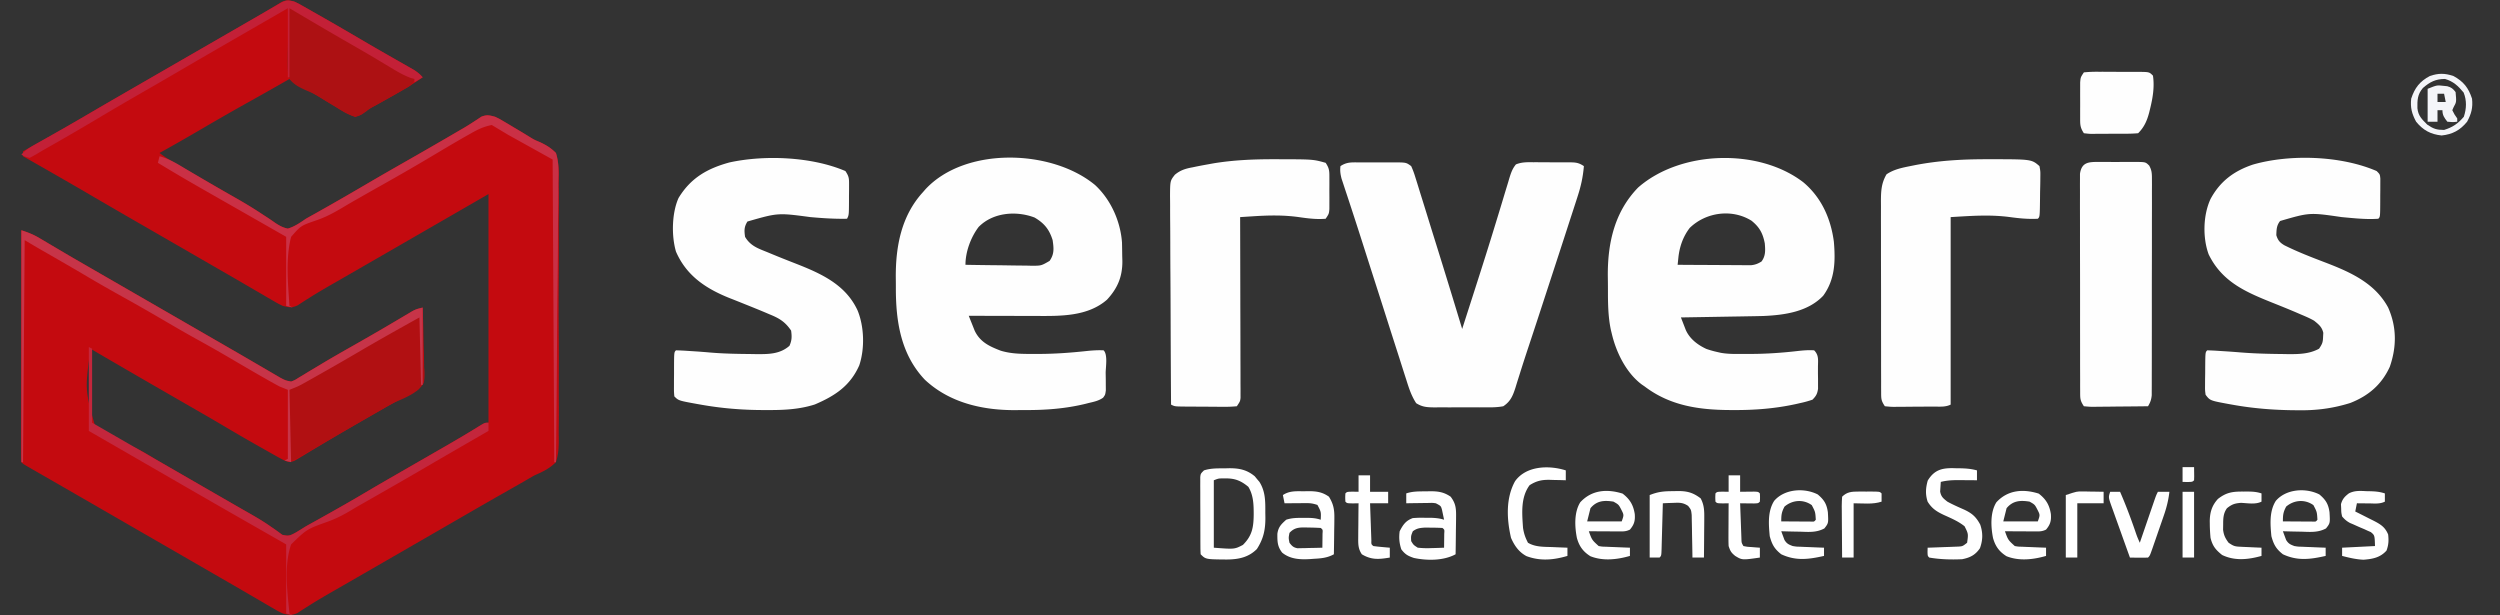
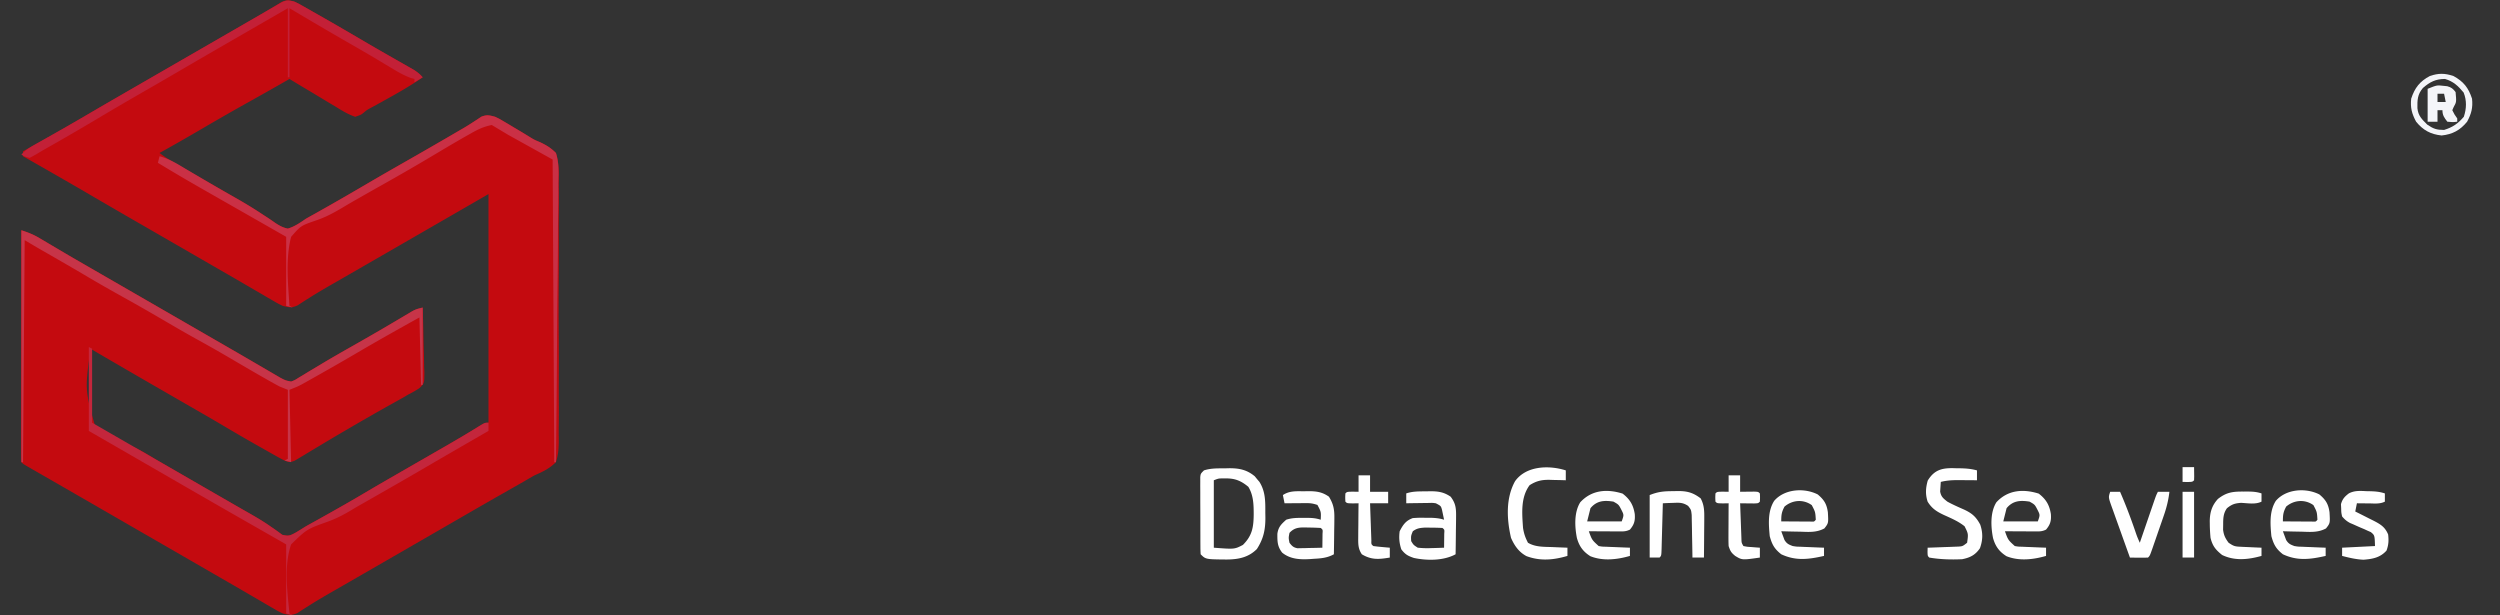
<svg xmlns="http://www.w3.org/2000/svg" viewBox="0 0 1520 374">
  <rect x="0" y="0" width="1520" height="374" fill="#333333" stroke="none" />
  <path fill="#C40A0F" d="M179 1c2.482 1.177 2.482 1.177 5.113 2.668l2.994 1.685 3.206 1.835 3.36 1.902c9.427 5.355 18.797 10.811 28.147 16.3 4.438 2.602 8.893 5.17 13.36 7.72l3.605 2.062c2.307 1.32 4.616 2.633 6.928 3.943l3.15 1.803 2.79 1.587c2.104 1.34 3.684 2.65 5.347 4.495-6.959 4.846-14.206 9.028-21.625 13.125l-6.54 3.633-3.106 1.672c-2.674 1.445-2.674 1.445-4.638 3.107-1.614 1.28-1.614 1.28-5.091 2.463-4.372-1.436-8.103-3.773-12-6.188l-3.345-1.977A853.888 853.888 0 0 1 191 57c-1.656-.986-3.313-1.97-4.973-2.95A693.42 693.42 0 0 1 176 48l-2.184 1.258a1886.98 1886.98 0 0 1-20.525 11.602 1682.224 1682.224 0 0 0-31.85 18.21A1237.224 1237.224 0 0 1 97 93c2.93 2.288 5.94 4.2 9.164 6.047l3.11 1.787 3.351 1.916 3.491 2.005c2.42 1.39 4.84 2.78 7.262 4.168 4.546 2.606 9.088 5.217 13.627 7.835 2.16 1.242 4.322 2.479 6.488 3.709 5.33 3.04 10.538 6.17 15.644 9.576l2.966 1.921a153.516 153.516 0 0 1 5.431 3.704C170.09 137.31 172.02 138.4 175 139c4.17-1.255 7.432-3.555 11-6a290.096 290.096 0 0 1 5.262-2.938c1.81-1.019 3.618-2.04 5.425-3.062l2.998-1.694c8.033-4.553 16.012-9.195 23.98-13.863C231.414 106.91 239.2 102.444 247 98a3084.558 3084.558 0 0 0 27.125-15.625l2.887-1.684 2.746-1.605 2.641-1.532a146.43 146.43 0 0 0 5.288-3.319l2.618-1.696 2.304-1.548c3.234-1.34 5.042-.914 8.391.009 2.678 1.272 2.678 1.272 5.379 2.879l3.045 1.795 3.139 1.888 3.056 1.807a309.969 309.969 0 0 1 5.994 3.646c3.321 2.036 3.321 2.036 6.788 3.473 3.961 1.897 6.463 3.41 9.599 6.512 1.96 5.99 1.782 11.79 1.682 18.04.018 1.84.04 3.68.07 5.52.058 4.985.036 9.966-.006 14.95-.033 5.223-.002 10.445.018 15.668.024 8.77-.007 17.539-.07 26.308-.07 10.13-.047 20.258.025 30.388.059 8.707.067 17.413.033 26.12-.02 5.197-.023 10.392.02 15.588.037 4.887.011 9.77-.064 14.656-.017 1.79-.012 3.58.017 5.37.078 5.407-.035 10.223-1.725 15.392-3.935 3.903-7.909 5.792-13 8a323.697 323.697 0 0 0-6.48 3.754c-2.235 1.271-4.47 2.54-6.707 3.808-2.471 1.406-4.94 2.813-7.41 4.22l-1.88 1.069c-6.23 3.547-12.44 7.126-18.648 10.712a1157913110.757 1157913110.757 0 0 1-9.657 5.578c-5.405 3.122-10.811 6.24-16.218 9.359l-6.5 3.75-16.253 9.376-6.473 3.736c-5.551 3.204-11.104 6.404-16.66 9.599-1.132.65-2.262 1.302-3.427 1.973a4494.63 4494.63 0 0 1-6.666 3.828c-4.64 2.667-9.254 5.35-13.775 8.215l-2.089 1.313a454.905 454.905 0 0 0-5.204 3.366c-3.647 1.66-5.102 1.284-8.953.344-2.839-1.344-2.839-1.344-5.797-3.07l-3.364-1.944-3.589-2.111-3.757-2.18a2548.43 2548.43 0 0 1-7.724-4.496c-4.557-2.662-9.13-5.293-13.704-7.925-3.213-1.85-6.425-3.704-9.635-5.56A29440.26 29440.26 0 0 0 98.5 330.75l-3.25-1.875L59.5 308.25l-3.256-1.878-6.44-3.716a9724.208 9724.208 0 0 0-15.32-8.828c-2.43-1.396-4.86-2.794-7.29-4.193-1.727-.993-3.456-1.985-5.184-2.977l-3.139-1.806-2.783-1.6C14 282 14 282 13 281a101.864 101.864 0 0 1-.12-5.473l-.004-3.6.01-3.984v-4.168c0-3.783.006-7.566.013-11.348.006-3.95.006-7.899.008-11.848.003-7.483.011-14.967.021-22.45.011-8.517.017-17.035.022-25.552.01-17.526.028-35.051.05-52.577 3.932 1.272 7.367 2.617 10.922 4.73l2.816 1.66 3.012 1.798 6.492 3.828 3.382 1.998c5.397 3.175 10.824 6.3 16.251 9.423a266432.326 266432.326 0 0 1 9.843 5.672c5.429 3.128 10.855 6.26 16.282 9.391l6.5 3.75 42.255 24.378c2.149 1.24 4.298 2.478 6.447 3.716a3100.19 3100.19 0 0 1 15.237 8.828c2.4 1.4 4.8 2.796 7.202 4.193 1.697.988 3.391 1.983 5.086 2.977l3.109 1.806 2.736 1.6c3.08 1.6 3.08 1.6 6.428 2.252 2.312-.893 2.312-.893 4.656-2.402l2.805-1.674 3.039-1.862c2.176-1.302 4.353-2.602 6.531-3.902l1.718-1.03c6.359-3.813 12.804-7.47 19.251-11.13 7.015-3.988 14.017-7.993 20.969-12.09l3.336-1.963c2.08-1.227 4.159-2.459 6.234-3.695l2.805-1.654c.806-.48 1.612-.96 2.443-1.453 2.1-1.087 3.924-1.618 6.213-2.145.229 6.583.386 13.165.494 19.751.046 2.239.107 4.478.185 6.716.11 3.222.16 6.442.2 9.666l.14 3.021c.006 6.812.006 6.812-2.904 9.75-2.308 1.561-4.621 2.857-7.115 4.096l-2.752 1.652-2.314 1.286-2.682 1.5-2.815 1.562a1525.024 1525.024 0 0 0-24.375 13.938l-2.964 1.726a1341.45 1341.45 0 0 0-15.805 9.367l-3.319 1.981c-2.11 1.26-4.213 2.53-6.31 3.81l-2.867 1.705-2.52 1.524c-2.73 1.138-3.572 1.056-6.277-.051-1.778-.89-3.53-1.832-5.262-2.809l-3.113-1.747-3.313-1.882-3.427-1.933a1143.783 1143.783 0 0 1-20.3-11.74c-6.312-3.742-12.664-7.413-19.023-11.077l-3.35-1.93c-3.404-1.962-6.808-3.922-10.212-5.882a8693.477 8693.477 0 0 1-50-29c-3.377 25.195-3.377 25.195 3.18 48.362 5.848 5.165 12.882 7.697 20.167 10.246 5.957 2.27 11.22 5.592 16.653 8.892 2.164 1.255 4.33 2.505 6.5 3.75l13 7.5c1.073.62 2.147 1.238 3.253 1.876l6.473 3.736c5.551 3.204 11.104 6.404 16.66 9.599l3.426 1.974c2.223 1.278 4.449 2.55 6.678 3.816 4.65 2.653 9.212 5.315 13.588 8.401l2.02 1.382c1.68 1.167 3.322 2.387 4.96 3.61 4.148 1.032 4.929.452 8.594-1.523A521.117 521.117 0 0 0 186 320c1.975-1.11 3.957-2.21 5.945-3.297 9.88-5.513 19.742-11.043 29.472-16.815 6.311-3.741 12.663-7.412 19.02-11.075l3.332-1.92c5.716-3.295 11.434-6.585 17.153-9.873l6.765-3.895 3.282-1.888c6.669-3.846 13.304-7.741 19.846-11.801C294.79 257 294.79 257 297 257V118l-26 15-35.753 20.626-6.473 3.736c-5.551 3.204-11.104 6.404-16.66 9.599-1.132.65-2.262 1.302-3.427 1.973a4494.63 4494.63 0 0 1-6.666 3.828c-4.64 2.667-9.254 5.35-13.775 8.215l-2.089 1.313a454.905 454.905 0 0 0-5.204 3.366c-3.647 1.66-5.102 1.284-8.953.344-2.839-1.344-2.839-1.344-5.797-3.07l-3.364-1.944-3.589-2.111-3.757-2.18a2548.43 2548.43 0 0 1-7.724-4.496c-4.557-2.662-9.13-5.293-13.704-7.925-3.213-1.85-6.425-3.704-9.635-5.56-5.39-3.114-10.783-6.226-16.176-9.337l-9.746-5.623a22001.83 22001.83 0 0 0-13.078-7.54 5510.233 5510.233 0 0 1-31.305-18.151C40.808 110.272 27.407 102.632 14 95v-3l2.025-1.126c16.782-9.34 16.782-9.34 33.39-18.984 6.312-3.742 12.664-7.414 19.023-11.078l3.355-1.933 6.812-3.923c5.467-3.15 10.93-6.303 16.395-9.456l6.5-3.75 3.25-1.875 9.75-5.625 3.253-1.877 6.47-3.733c6.715-3.873 13.429-7.748 20.142-11.624 2.226-1.285 4.454-2.568 6.683-3.848 4.53-2.603 9.052-5.211 13.518-7.922l1.968-1.178a554.47 554.47 0 0 0 4.83-2.943C174.566-.242 175.687.081 179 1Z" />
-   <path fill="#FEFEFE" d="M1096.531 110.914c10.932 9.237 16.61 21.97 18.469 36.086.988 11.782.75 22.903-6.5 32.813-9.283 9.801-23.66 11.766-36.436 12.313-3.211.083-6.422.142-9.634.19l-3.522.063c-3.678.065-7.355.124-11.033.184l-7.523.13c-6.118.107-12.235.209-18.352.307a881.28 881.28 0 0 0 1.872 4.836l1.053 2.72c2.393 5.44 7.18 9.093 12.485 11.569A57.767 57.767 0 0 0 1044 214l2.28.519c5.03.89 10.125.671 15.22.668l3.624.002c9.292-.054 18.419-.695 27.646-1.751 3.433-.377 6.773-.692 10.23-.438 3.088 3.088 2.294 6.293 2.322 10.512l-.01 3.363.05 3.34.001 3.215.01 2.945c-.438 3.082-1.204 4.416-3.373 6.625a61.191 61.191 0 0 1-7.75 2.125l-2.035.473c-12.644 2.797-25.23 3.785-38.152 3.714l-2.118-.005c-18.806-.083-36.521-2.572-51.945-14.307l-1.79-1.223c-9.468-7.069-15.566-19.53-18.21-30.777l-.526-2.139c-1.826-8.429-1.846-16.835-1.845-25.42a577.13 577.13 0 0 0-.078-7.62c-.138-19.99 4.043-39.016 18.449-53.821 25.83-22.647 73.379-24.074 100.531-3.086Zm-69.218 27.711c-4.069 5.33-6.174 11.442-6.863 18.053l-.26 2.454L1020 161c6.62.05 13.24.086 19.86.11 2.253.01 4.505.024 6.758.04 3.237.025 6.473.036 9.71.045l3.053.032h2.85l2.504.014c2.52-.268 4.112-.921 6.265-2.241 2.564-3.462 2.343-6.82 2-11-1.175-6.13-3.207-9.899-8.086-13.809-11.905-7.41-27.781-5.158-37.601 4.434ZM665.898 112.586c9.498 8.834 15.343 21.936 16.279 34.858.067 2.769.108 5.537.135 8.306l.088 2.883c.085 9.514-2.873 16.616-9.35 23.578-11.75 10.251-28.173 9.954-42.84 9.887l-3.588-.005a5846.76 5846.76 0 0 1-11.247-.03c-2.556-.006-5.112-.01-7.668-.014-6.236-.011-12.471-.028-18.707-.049a729.27 729.27 0 0 0 2.3 5.781l1.295 3.252c3.284 6.934 8.972 9.553 15.878 12.205 6.784 2.045 13.5 1.954 20.527 1.95l3.46.001c9.42-.057 18.695-.744 28.056-1.751 3.512-.368 6.948-.618 10.484-.438 2.65 2.65 1.235 10.308 1.25 13.875l.063 3.668.015 3.512.028 3.234C672 240 672 240 670.684 241.803c-2.702 1.92-5.757 2.517-8.934 3.26l-1.89.486c-11.933 2.901-23.98 3.805-36.212 3.767a458.25 458.25 0 0 0-6.244.045c-20 .095-40.087-4.444-55.091-18.486-14.662-15.464-17.693-35.585-17.629-56.076.003-2.1-.02-4.198-.045-6.297-.09-18.733 3.387-37.214 16.361-51.502l1.648-1.89c24.281-26.22 77.123-24.35 103.25-2.524ZM595 138c-4.754 6.308-8 15.051-8 23 6.744.127 13.488.214 20.233.275 2.294.025 4.588.059 6.882.102 3.3.06 6.597.09 9.897.111l3.103.078c5.956.013 5.956.013 11.035-2.945 2.959-4.192 2.553-7.687 1.85-12.621-2.028-6.512-5.121-10.32-11-13.75-11.215-4.251-25.331-3.096-34 5.75ZM826.027 98.734l2.38-.005c1.66-.002 3.32.002 4.98.01 2.538.01 5.074 0 7.611-.012 1.614 0 3.228.003 4.842.007l2.295-.012c6.837.06 6.837.06 9.865 2.278a51.902 51.902 0 0 1 2.546 6.839l.677 2.135a786.01 786.01 0 0 1 2.172 7.038 2678.746 2678.746 0 0 1 5.598 18.016c1.34 4.347 2.699 8.69 4.056 13.033A6039.125 6039.125 0 0 1 889 200c1.997-6.21 3.99-12.421 5.982-18.633l2.16-6.723c4.12-12.825 8.192-25.661 12.12-38.546l2.033-6.635c.976-3.188 1.948-6.378 2.904-9.572.885-2.956 1.787-5.906 2.692-8.856l.778-2.654c1.006-3.24 1.844-5.79 4.015-8.423 3.452-1.428 6.803-1.366 10.476-1.321l2.383-.002c1.658.003 3.317.012 4.975.029 2.54.023 5.077.02 7.617.014 1.612.005 3.225.012 4.838.021l2.3-.003c3.774.051 5.51.16 8.727 2.304-.54 6.6-1.826 12.396-3.895 18.672l-.907 2.823c-.995 3.088-2.003 6.171-3.01 9.255a7143.077 7143.077 0 0 1-8.558 26.323c-.86 2.628-1.717 5.256-2.574 7.884-10.287 31.522-10.287 31.522-14.736 44.958-1.802 5.443-3.58 10.89-5.288 16.364l-.932 2.934a381.888 381.888 0 0 0-1.652 5.342c-1.573 4.908-2.985 8.505-7.448 11.445-3.756.716-7.436.7-11.25.664l-3.306.015c-2.303.003-4.606-.006-6.909-.027a633.5 633.5 0 0 0-10.566.032c-2.24-.004-4.48-.01-6.719-.02l-3.188.03c-4.43-.07-7.23-.169-11.024-2.563-2.862-4.397-4.348-8.903-5.901-13.893l-1.058-3.267a1819.902 1819.902 0 0 1-3.391-10.659c-.796-2.48-1.593-4.958-2.391-7.437a5171.634 5171.634 0 0 1-5.506-17.244 6292.55 6292.55 0 0 0-6.178-19.307 9581.401 9581.401 0 0 1-7.068-22.099 2703.929 2703.929 0 0 0-7.764-24.057c-.48-1.469-.962-2.938-1.443-4.406-.858-2.619-1.725-5.234-2.598-7.848l-1.115-3.402-.96-2.892c-.69-2.717-1.018-4.836-.665-7.62 3.747-2.498 6.69-2.289 11.027-2.266ZM1445 104c2 2 2 2 2.243 4.598l-.013 3.25-.005 3.521-.037 3.694-.002 3.705c-.046 9.092-.046 9.092-1.186 10.232-7.41.53-14.876-.334-22.25-1-19.516-2.845-19.516-2.845-37.434 2.363-2.183 2.715-2.198 5.229-2.316 8.637.953 3.08 2.11 4.47 4.878 6.12 8.099 4.04 16.5 7.276 24.949 10.5 15.1 5.78 30.153 12.485 38.173 27.38 5.256 11.869 5.212 23.826 1 36-4.977 10.885-12.973 17.651-24 22-10.766 3.365-20.79 4.637-32.063 4.438l-2.147-.02c-12.744-.111-25.237-1.135-37.79-3.418l-2.172-.388c-11.147-2.066-11.147-2.066-13.828-5.612-.356-2.711-.356-2.711-.328-5.945l.015-3.512.063-3.668.016-3.691c.08-9.03.08-9.03 1.234-10.184 2.556.067 5.077.197 7.625.375l2.348.148c3.518.225 7.03.477 10.543.77 8.45.678 16.884.875 25.359.957l3.496.065c6.486.026 12.816-.104 18.629-3.315 2.015-3.022 2.337-3.917 2.438-7.375l.12-2.273c-.858-3.613-2.72-5.013-5.558-7.352-2.52-1.447-5.132-2.572-7.813-3.688l-2.334-1.011c-4.609-1.984-9.254-3.867-13.916-5.723-16.76-6.71-31.724-12.76-40.085-29.937-3.703-10.124-3.389-23.868 1.148-33.641 5.813-10.798 14.247-17.062 25.805-20.941 22.557-6.468 53.51-5.44 75.195 3.941ZM514 104c2.25 3.375 2.247 4.525 2.23 8.473l-.005 3.224-.038 3.365-.001 3.377c-.046 8.28-.046 8.28-1.186 10.561-7.478.15-14.806-.328-22.25-1-19.814-2.636-19.814-2.636-38.313 2.688-2.066 3.324-1.976 5.468-1.437 9.312 3.2 5.44 7.77 7.01 13.375 9.25l2.787 1.16c4.886 2.025 9.8 3.97 14.729 5.89 15.246 5.98 30.282 12.686 37.546 28.512 4.032 9.927 4.382 23.155 1 33.313-5.566 12.554-14.809 18.564-27.054 23.797-9.766 3.112-19.446 3.443-29.633 3.39l-2.114-.003c-12.712-.042-25.116-1.074-37.636-3.309l-2.29-.404C412.57 243.57 412.57 243.57 410 241c-.243-2.69-.243-2.69-.23-6.066l.005-3.659.038-3.838.001-3.85c.046-9.447.046-9.447 1.186-10.587 2.577.067 5.118.196 7.688.375l2.358.148c3.408.218 6.81.464 10.212.77 8.365.738 16.722.879 25.117.957l3.677.065c7.336.028 14.146.012 19.948-5.065 1.49-3.353 1.501-5.617 1-9.25-3.592-5.274-7.106-7.448-12.938-9.813l-2.343-.999c-4.457-1.887-8.95-3.686-13.442-5.489l-2.912-1.174a556.073 556.073 0 0 0-5.576-2.204C429.262 175.541 417.393 167.703 411 153c-2.83-9.633-2.536-23.48 1.55-32.613 7.421-12.22 17.494-17.94 30.958-21.625C465.004 94.073 493.583 95.268 514 104ZM774.25 96.813h2.057c22.038.04 22.038.04 29.693 2.187 2.366 3.549 2.257 5.106 2.266 9.313l.007 3.757-.023 3.93.023 3.93-.007 3.757-.007 3.45C808 130 808 130 806 133c-5.586.473-10.774-.21-16.313-1-9.474-1.328-18.557-1.104-28.066-.488l-2.23.142c-1.797.114-3.594.23-5.391.346l.006 1.74c.044 13.972.077 27.943.098 41.914.01 6.756.024 13.512.047 20.268.022 6.516.034 13.033.039 19.549.003 2.49.01 4.98.021 7.47.015 3.479.017 6.958.016 10.437l.022 3.141-.008 2.868.005 2.495C754 244 754 244 752 247c-2.885.28-5.553.372-8.438.328l-2.532-.006c-1.77-.006-3.538-.02-5.306-.04a875.4 875.4 0 0 0-8.138-.048l-5.149-.03-2.468-.014c-5.735-.073-5.735-.073-7.969-1.19a14852.04 14852.04 0 0 1-.26-52.886c-.025-8.185-.06-16.37-.117-24.556-.05-7.135-.082-14.27-.093-21.405-.007-3.778-.022-7.555-.059-11.332a914.529 914.529 0 0 1-.037-10.672 433.174 433.174 0 0 0-.056-5.772c.056-9.44.056-9.44 2.923-13.113 3.354-2.813 6.494-3.738 10.699-4.514l2.276-.474c2.237-.455 4.477-.873 6.724-1.276l3.582-.652c12.19-2.02 24.326-2.544 36.668-2.535ZM1207.438 96.813l2.067-.004c25.644.005 25.644.005 30.495 4.191.583 3.17.583 3.17.523 7.04l-.014 2.064c-.021 2.175-.078 4.347-.134 6.521-.017 1.471-.03 2.943-.043 4.414-.136 10.765-.136 10.765-1.332 11.961-5.734.302-11.196-.231-16.875-1-12.309-1.636-23.559-.74-36.125 0v114c-3.26 1.63-6.854 1.184-10.438 1.203l-2.532.017c-1.77.01-3.538.016-5.306.02-2.713.01-5.425.041-8.138.072-1.716.007-3.432.012-5.149.016l-2.468.038c-2.285-.01-2.285-.01-5.969-.366-2.225-3.338-2.252-4.394-2.26-8.287l-.022-3.322.007-3.646-.015-3.839c-.014-3.477-.014-6.955-.012-10.432.001-2.905-.003-5.81-.008-8.715-.011-6.857-.012-13.713-.006-20.57.006-7.066-.006-14.131-.027-21.197a5292.1 5292.1 0 0 1-.02-18.212c.001-3.624-.001-7.247-.015-10.87-.015-4.047-.006-8.092.006-12.138l-.023-3.621c.038-6.13.274-10.8 3.395-16.151 4.452-3.044 9.472-4.013 14.688-5.063l2.544-.512c14.409-2.796 28.549-3.6 43.206-3.612ZM1276.281 98.469l2.454-.012c1.712-.003 3.423.005 5.135.022 2.62.02 5.24 0 7.86-.026 1.663.003 3.326.008 4.989.016l2.377-.025c5.432.094 5.432.094 7.611 2.228 1.608 2.896 1.668 4.79 1.667 8.097l.021 3.569-.023 3.904a1834 1834 0 0 1-.002 15.302c-.011 3.9-.007 7.801-.005 11.702 0 6.55-.01 13.1-.029 19.65-.021 7.574-.024 15.147-.018 22.72.005 7.285 0 14.57-.011 21.855-.005 3.1-.006 6.2-.004 9.3.002 3.652-.006 7.303-.022 10.954-.006 1.979-.003 3.958.001 5.937l-.021 3.569-.007 3.102c-.258 2.706-.866 4.354-2.254 6.667-5.518.074-11.035.129-16.553.165-1.878.015-3.756.035-5.634.061-2.695.037-5.39.054-8.086.067-.843.015-1.686.03-2.554.047-2.366 0-2.366 0-6.173-.34-2.284-3.426-2.253-4.658-2.26-8.687l-.022-3.59.007-3.943c-.004-1.384-.01-2.767-.015-4.15-.014-3.758-.014-7.516-.012-11.274.001-3.137-.003-6.273-.008-9.41-.011-7.398-.012-14.796-.006-22.194.006-7.635-.006-15.27-.027-22.905-.018-6.553-.024-13.106-.02-19.659.001-3.915-.001-7.83-.015-11.744-.013-3.681-.011-7.363.002-11.044.004-1.996-.008-3.992-.02-5.988l.022-3.598v-3.128c.998-7.16 5.365-7.282 11.655-7.217Z" />
-   <path fill="#B11012" d="M256 192c.423 5.94.73 11.87.934 17.822.085 2.02.2 4.037.348 6.052 1.159 16.207 1.159 16.207-2.805 20.948-4.013 3.253-8.547 5.29-13.296 7.247-3.034 1.295-5.796 2.954-8.615 4.661a177845.398 177845.398 0 0 0-12.684 7.305L216.47 258a8371.026 8371.026 0 0 0-14.12 8.154l-6.635 3.835A2831.815 2831.815 0 0 1 187 275l-2.671 1.538-2.45 1.392-2.135 1.218C178 280 178 280 176 280v-43l11-6.125a1538.376 1538.376 0 0 0 28.933-16.597c8.59-5.031 17.26-9.91 25.96-14.749l2.994-1.666 2.631-1.46a188.406 188.406 0 0 0 5.24-3.082C255 192 255 192 256 192Z" />
-   <path fill="#AD1113" d="M176 5c3.657 1.373 6.956 3.023 10.332 4.984l3.132 1.814 3.349 1.952 3.49 2.025c8.662 5.025 17.307 10.079 25.952 15.133C232.13 36.675 242.058 42.348 252 48c-1.32 3.96-2.875 4.365-6.469 6.398l-3.422 1.954-3.609 2.023c-1.172.666-2.344 1.332-3.516 2a507.235 507.235 0 0 1-6.867 3.83c-3.073 1.688-3.073 1.688-5.542 3.601-2.265 1.628-3.839 2.632-6.575 3.194-4.514-1.269-8.192-3.618-12.125-6.125l-3.11-1.863a218.47 218.47 0 0 1-6.332-3.962c-2.57-1.535-4.812-2.666-7.548-3.777-4.178-1.821-8.053-3.587-10.885-7.273-2.408-7.023-1.406-14.787-.938-22.063.076-2.03.144-4.06.206-6.091.164-4.956.422-9.898.732-14.846Z" />
-   <path fill="#FEFEFE" d="M1267 44a81.303 81.303 0 0 1 8.875-.363l2.667-.002c1.863.003 3.726.012 5.589.029 2.858.023 5.714.02 8.572.014 1.807.005 3.615.012 5.422.021l2.601-.003c6.043.073 6.043.073 8.274 2.304 1.034 6.95-.147 13.7-1.813 20.438l-.5 2.041c-1.322 4.977-3.033 8.867-6.687 12.521a83.873 83.873 0 0 1-7.344.3l-2.196.014c-1.534.006-3.067.006-4.6.002-2.351-.003-4.7.02-7.051.045-1.489.003-2.977.003-4.465.002l-2.137.028c-1.982-.019-1.982-.019-5.207-.391-2.46-3.69-2.258-5.569-2.266-9.969l-.005-2.05a630.12 630.12 0 0 1 .01-4.287c.011-2.186 0-4.371-.012-6.557 0-1.39.003-2.779.007-4.168l.007-3.83C1265 47 1265 47 1267 44Z" />
  <path fill="#C73448" d="M13 140c4.285 1.428 7.191 2.513 10.922 4.73l2.816 1.66 3.012 1.798 6.492 3.828 3.382 1.998c5.397 3.175 10.824 6.3 16.251 9.423a266432.326 266432.326 0 0 1 9.843 5.672c5.429 3.128 10.855 6.26 16.282 9.391l6.5 3.75 42.255 24.378c2.149 1.24 4.298 2.478 6.447 3.716a3100.19 3100.19 0 0 1 15.237 8.828c2.4 1.4 4.8 2.796 7.202 4.193 1.697.988 3.391 1.983 5.086 2.977l3.109 1.806 2.736 1.6c3.08 1.6 3.08 1.6 6.428 2.252 2.312-.893 2.312-.893 4.656-2.402l2.805-1.674 3.039-1.862c2.176-1.302 4.353-2.602 6.531-3.902l1.718-1.03c6.359-3.813 12.804-7.47 19.251-11.13 7.015-3.988 14.017-7.993 20.969-12.09l3.336-1.963c2.08-1.227 4.159-2.459 6.234-3.695l2.805-1.654c.806-.48 1.612-.96 2.443-1.453C253 188 253 188 257 187v47h-1l-1-41c-12.396 6.902-24.765 13.816-37 21a1602.441 1602.441 0 0 1-25.688 14.75l-3.205 1.809-2.994 1.675-2.631 1.476C181 235 181 235 176 237l1 44-4-1 2-1v-42l-5-2a262.335 262.335 0 0 1-6.813-3.75l-2.06-1.166c-7.42-4.217-14.775-8.545-22.138-12.858A783.595 783.595 0 0 0 121 207c-6.922-3.804-13.75-7.752-20.563-11.75a1294.656 1294.656 0 0 0-25.374-14.5c-7.531-4.195-15.024-8.436-22.437-12.837-7.893-4.682-15.853-9.248-23.807-13.825l-3.24-1.865-2.894-1.664A623.202 623.202 0 0 1 15 146l-1 135h-1V140Z" />
  <path fill="#CA3045" d="M301 71c2.678 1.272 2.678 1.272 5.379 2.879l3.045 1.795 3.139 1.888 3.056 1.807a306.617 306.617 0 0 1 5.994 3.647c3.322 2.036 3.322 2.036 6.795 3.467 3.974 1.897 6.46 3.396 9.592 6.517 1.905 6.045 1.65 11.882 1.476 18.166-.004 1.853-.002 3.707.006 5.56.003 5.018-.073 10.031-.164 15.048-.081 5.247-.089 10.495-.104 15.743-.04 9.931-.147 19.86-.278 29.791-.145 11.308-.217 22.616-.282 33.925-.136 23.257-.364 46.512-.654 69.767h-1l-1-184-27-15-10-6c-4.904.98-8.367 2.63-12.625 5.063l-2.333 1.313c-7.726 4.38-15.35 8.934-22.98 13.48-9.629 5.735-19.34 11.31-29.113 16.796a1822.28 1822.28 0 0 0-11.085 6.272c-1.19.68-2.382 1.359-3.575 2.036a455.98 455.98 0 0 0-8.968 5.226c-5.45 3.24-10.669 6.08-16.731 8.021-8.687 3.046-8.687 3.046-14.59 9.793-3.447 13.36-1.897 28.379-1 42l2 1-4-1v-42l-8.75-5-3.049-1.743a13837.5 13837.5 0 0 0-15.986-9.124C112.043 108.653 112.043 108.653 96 99l1-4c6.182 1.628 11.311 4.942 16.75 8.188 2.158 1.274 4.317 2.547 6.477 3.82l3.38 1.997a1472.102 1472.102 0 0 0 19.785 11.41c5.366 3.06 10.613 6.204 15.753 9.632l2.962 1.92a153.888 153.888 0 0 1 5.427 3.701c2.555 1.641 4.485 2.732 7.466 3.332 4.17-1.255 7.432-3.555 11-6a290.096 290.096 0 0 1 5.262-2.938c1.81-1.019 3.618-2.04 5.425-3.062l2.998-1.694c8.033-4.553 16.012-9.195 23.98-13.863C231.414 106.91 239.2 102.444 247 98a3084.558 3084.558 0 0 0 27.125-15.625l2.887-1.684 2.746-1.605 2.641-1.532a146.43 146.43 0 0 0 5.288-3.319l2.618-1.696 2.304-1.548c3.234-1.34 5.042-.914 8.391.009Z" />
  <path fill="#C4263C" d="m54 211 2 1v45l11.375 6.563L114.5 290.75l3.253 1.876 6.473 3.736c5.551 3.204 11.104 6.404 16.66 9.599l3.426 1.974c2.223 1.278 4.449 2.55 6.678 3.816 4.65 2.653 9.212 5.315 13.588 8.401l2.02 1.382c1.68 1.167 3.322 2.387 4.96 3.61 4.148 1.032 4.929.452 8.594-1.523A521.117 521.117 0 0 0 186 320c1.975-1.11 3.957-2.21 5.945-3.297 9.88-5.513 19.742-11.043 29.472-16.815 6.311-3.741 12.663-7.412 19.02-11.075l3.332-1.92c5.716-3.295 11.434-6.585 17.153-9.873l6.765-3.895 3.282-1.888c6.669-3.846 13.304-7.741 19.846-11.801C294.79 257 294.79 257 297 257v5l-2.006 1.155-9.494 5.47-1.77 1.02a4754.23 4754.23 0 0 0-25.043 14.543 3061.049 3061.049 0 0 1-30.141 17.362 6171.012 6171.012 0 0 0-7.538 4.302l-2.526 1.433c-1.702.98-3.393 1.98-5.072 3-4.55 2.723-8.977 5.003-13.967 6.827-12.894 4.602-12.894 4.602-22.443 13.888-4.431 12.976-2.31 28.61-1 42l2 1-4-1v-42l-9.188-5.25-3.123-1.785c-4.614-2.637-9.229-5.273-13.845-7.906a8371.641 8371.641 0 0 1-38.513-22.136 559061.1 559061.1 0 0 1-22.729-13.115l-3.238-1.867L54 262v-51Z" />
  <path fill="#C32037" d="M179 1c2.482 1.177 2.482 1.177 5.113 2.668l2.994 1.685 3.206 1.835 3.36 1.902c9.427 5.355 18.797 10.811 28.147 16.3 4.438 2.602 8.893 5.17 13.36 7.72l3.605 2.062c2.307 1.32 4.616 2.633 6.928 3.943l3.15 1.803 2.79 1.587c2.104 1.34 3.684 2.65 5.347 4.495l-5 3v-2l-2.39-.645c-4.813-1.807-8.975-4.381-13.36-7.042a5291.621 5291.621 0 0 0-5.922-3.543l-3.13-1.873c-5.37-3.185-10.784-6.289-16.198-9.397-11.723-6.74-23.37-13.6-35-20.5v42h-1V5l-15.224 8.783a27584.5 27584.5 0 0 1-17.448 10.06 6293.897 6293.897 0 0 0-34.296 19.892 3694.838 3694.838 0 0 1-21.844 12.64 2130.483 2130.483 0 0 0-27 15.813C48.557 78.51 37.88 84.737 27.1 90.8a158.53 158.53 0 0 0-4.124 2.44c-1.621.984-3.295 1.88-4.976 2.76-2.938-.75-2.938-.75-5-2 2.508-2.818 5.3-4.457 8.574-6.3L25 85.76l1.82-1.023c3.192-1.793 6.375-3.602 9.56-5.409l1.96-1.11c5.957-3.377 11.877-6.819 17.786-10.28 11.503-6.73 23.044-13.395 34.593-20.047 5.429-3.128 10.855-6.26 16.282-9.391l6.5-3.75 3.25-1.875 9.75-5.625 3.256-1.878A26611.511 26611.511 0 0 0 158.75 8.636l5.151-2.978 3.13-1.806 2.767-1.6c3.728-2.121 5-2.39 9.201-1.252Z" />
  <path fill="#FFF" d="m744.813 284.75 2.369-.063c6.138-.04 10.89.86 15.744 4.926l1.386 1.7 1.426 1.675c3.748 5.976 3.597 12.063 3.574 18.887l.05 2.895c.004 7.328-1.142 12.784-5.174 19.043-5.185 5.184-11.356 6.323-18.438 6.375-12.665-.103-12.665-.103-15.75-3.188a72.245 72.245 0 0 1-.145-4.58l-.02-2.953-.003-3.213-.01-3.277c-.005-2.293-.007-4.585-.007-6.878-.002-3.518-.02-7.036-.04-10.554-.003-2.222-.005-4.444-.005-6.666l-.022-3.207.01-2.963-.005-2.615C730 288 730 288 732 286c4.2-1.375 8.437-1.222 12.813-1.25ZM738 292v41c12.554.971 12.554.971 17.688-1.688 5.676-5.676 6.467-10.694 6.562-18.5-.01-5.904-.11-11.638-3.25-16.812-4.298-3.582-7.945-5.144-13.5-5.125l-2.344-.008c-2.34.052-2.34.052-5.156 1.133ZM792.875 298.688l2.395-.05c4.942-.003 8.571.414 12.73 3.362 2.729 4.45 3.362 7.748 3.293 12.93l-.03 3.906c-.024 1.346-.05 2.693-.076 4.039-.015 1.37-.028 2.74-.04 4.11-.036 3.338-.085 6.676-.147 10.015-4.006 2.206-7.75 2.507-12.25 2.75l-2.2.168c-6.08.358-12.103.09-16.987-3.918-2.938-3.76-2.952-6.78-2.918-11.45.577-4.144 2.29-5.77 5.355-8.55 3.56-1.186 6.798-1.146 10.5-1.125l2.05-.012c3.09.006 5.497.153 8.45 1.137.234-4.79.234-4.79-2-9-2.707-.902-4.238-1.119-7.012-1.098l-2.295.01-2.38.026-2.417.013c-1.965.012-3.93.03-5.896.049l-1-5c3.993-2.709 8.239-2.331 12.875-2.313ZM784 324c-.583 3-.583 3 0 6 1.531 2.002 2.393 2.891 4.901 3.34l2.11-.047 2.296-.03 2.38-.075 2.417-.042A525.76 525.76 0 0 0 804 333c.027-1.812.046-3.625.063-5.438l.035-3.058c.188-2.444.188-2.444-1.098-3.504a131.76 131.76 0 0 0-7.313-.25l-2.052-.063c-4.141-.032-6.758.203-9.635 3.313ZM866.813 298.75l2.408-.063c4.987-.033 8.54.398 12.779 3.313 3.063 4.044 3.357 7.04 3.293 12.05l-.013 1.997a606.224 606.224 0 0 1-.092 6.265c-.016 1.423-.03 2.846-.042 4.268-.032 3.474-.084 6.947-.146 10.42-7.316 3.973-17.262 3.938-25.313 2.25-3.716-1.26-5.346-2.16-7.687-5.25-1.242-3.727-1.534-7.13-1-11 2.084-4.02 3.737-6.448 8-8 3.531-.23 3.531-.23 7.5-.188l3.969.02c2.736.13 4.946.344 7.531 1.168l-.813-3.875-.457-2.18c-.653-2.315-.653-2.315-3.73-3.945-2.03-.274-2.03-.274-4.23-.195l-2.432.02-2.525.05-2.561.027c-2.084.024-4.168.06-6.252.098v-6c3.984-1.328 7.64-1.223 11.813-1.25ZM859 323c-1.171 2.86-1.171 2.86-1 6 1.42 2.35 1.42 2.35 4 4 2.894.29 5.38.382 8.25.25l2.258-.055c1.831-.047 3.662-.118 5.492-.195.027-1.812.046-3.625.063-5.438l.035-3.058c.188-2.444.188-2.444-1.098-3.504a135.2 135.2 0 0 0-6.813-.188l-3.769-.042c-3.157.212-4.882.394-7.418 2.23ZM1189.125 284.688l2.418.029c3.66.07 6.917.298 10.457 1.283v6l-3.543-.035c-1.548-.01-3.096-.019-4.645-.027l-2.33-.026c-3.967-.017-7.608.102-11.482 1.088l-.25 3.75-.14 2.11c.58 3.176 1.87 4.135 4.39 6.14 3.292 1.804 6.722 3.312 10.156 4.824 4.81 2.252 7.265 4.34 9.844 9.176 1.686 5.058 1.585 9.368-.188 14.313-2.783 4.127-6.028 5.744-10.812 6.687-6.718.326-13.367.126-20-1-1-1-1-1-1.063-3.563L1172 333l1.88-.06c2.811-.095 5.622-.205 8.432-.315.977-.03 1.953-.062 2.96-.094l2.841-.117 2.619-.095c2.545-.19 2.545-.19 5.268-2.319.775-5.39.775-5.39-1.527-10.012-3.829-3.078-8.174-4.886-12.63-6.9-4.352-2.059-7.231-3.866-9.843-8.088-1.453-4.493-1.196-8.297.063-12.813 4.282-7.045 9.462-7.778 17.062-7.5ZM1410.188 300.625c3.876 3.274 5.448 5.789 6.16 10.844.378 6.604.378 6.604-2.141 9.82-4.905 2.617-9.558 2.134-15.02 1.961l-3.255-.055A589.671 589.671 0 0 1 1388 323l1.25 3.375.703 1.898c1.378 2.273 2.569 2.816 5.047 3.727 2.216.36 2.216.36 4.547.414l2.558.117 2.645.094 2.691.117c2.186.094 4.372.18 6.559.258v5c-9.292 2.094-17.122 3.164-26-1-4.166-3.28-5.628-5.95-7-11-.677-7.23-1.332-15.122 2.7-21.48 6.18-7.22 18.161-8.12 26.487-3.895ZM1390 308c-1.803 3.348-2 5.115-2 9 3.312.029 6.625.047 9.938.063l2.865.025 2.724.01 2.524.016c1.954.102 1.954.102 2.949-1.114-.28-4.762-.28-4.762-2.438-8.875-5.162-3.717-11.815-3.174-16.562.875ZM1105.188 300.625c3.876 3.274 5.448 5.789 6.16 10.844.378 6.604.378 6.604-2.141 9.82-4.905 2.617-9.558 2.134-15.02 1.961l-3.255-.055A589.671 589.671 0 0 1 1083 323l1.25 3.375.703 1.898c1.378 2.273 2.569 2.816 5.047 3.727 2.216.36 2.216.36 4.547.414l2.558.117 2.645.094 2.691.117c2.186.094 4.372.18 6.559.258v5c-9.292 2.094-17.122 3.164-26-1-4.166-3.28-5.628-5.95-7-11-.677-7.23-1.332-15.122 2.7-21.48 6.18-7.22 18.161-8.12 26.487-3.895ZM1085 308c-1.803 3.348-2 5.115-2 9 3.312.029 6.625.047 9.938.063l2.865.025 2.724.01 2.524.016c1.954.102 1.954.102 2.949-1.114-.28-4.762-.28-4.762-2.438-8.875-5.162-3.717-11.815-3.174-16.562.875ZM1239.563 300.125c4.443 3.418 6.515 6.944 7.374 12.438.297 3.99-.29 6.3-2.937 9.437-2.557 1.279-4.367 1.113-7.227 1.098l-3.125-.01-3.273-.026-3.297-.013A2489.57 2489.57 0 0 1 1219 323c1.924 5.314 1.924 5.314 6 9 2.123.364 2.123.364 4.45.414l2.568.117 2.67.094 2.705.117c2.202.094 4.404.18 6.607.258v5c-7.752 2.234-16.356 3.26-24.059.176-4.472-2.822-6.804-6.111-8.191-11.113-1.33-6.811-1.77-15.613 2.063-21.688 6.88-7.47 16.198-8.266 25.75-5.25ZM1220 309l-2 8h21c1.391-3.906 1.391-3.906-.25-7.125-1.596-3.077-1.596-3.077-4.75-4.875-5.657-.911-10.184-.626-14 4ZM986.563 300.125c4.443 3.418 6.515 6.944 7.375 12.438.296 3.99-.29 6.3-2.938 9.437-2.557 1.279-4.367 1.113-7.227 1.098l-3.125-.01-3.273-.026-3.297-.013A2489.57 2489.57 0 0 1 966 323c1.924 5.314 1.924 5.314 6 9 2.123.364 2.123.364 4.45.414l2.568.117 2.67.094 2.705.117c2.202.094 4.404.18 6.607.258v5c-7.752 2.234-16.356 3.26-24.059.176-4.472-2.822-6.804-6.111-8.191-11.113-1.33-6.811-1.77-15.613 2.063-21.688 6.88-7.47 16.198-8.266 25.75-5.25ZM967 309l-2 8h21c1.391-3.906 1.391-3.906-.25-7.125-1.596-3.077-1.596-3.077-4.75-4.875-5.657-.911-10.184-.626-14 4ZM952 286v6l-3.29-.105c-1.444-.029-2.89-.056-4.335-.082l-2.16-.077c-4.82-.066-8.03.613-12.215 3.264-5.533 7.44-4.597 17.147-4 26 .584 3.587 1.327 5.712 3 9 4.527 2.679 9.696 2.442 14.813 2.625l2.677.117c2.17.094 4.34.177 6.51.258v5c-8.446 2.503-16.553 3.263-24.957.11-4.638-2.519-7.278-6.361-9.356-11.11-2.576-11.243-3.294-23.954 2.438-34.375 6.643-9.403 20.5-9.914 30.875-6.625ZM1017.375 298.625l2.5-.074c5.865-.028 9.41.879 14.125 4.449 2.199 4.09 2.233 7.681 2.195 12.27l-.008 2.063c-.011 2.16-.036 4.32-.062 6.48-.01 1.47-.02 2.94-.027 4.412-.022 3.592-.057 7.183-.098 10.775h-7l-.028-2.599a1040.14 1040.14 0 0 0-.18-9.571c-.028-1.38-.049-2.759-.063-4.138a423.93 423.93 0 0 0-.12-5.958l-.063-3.618c-.335-3.154-.335-3.154-2.162-5.521-3.195-2.138-5.325-1.997-9.134-1.845l-3.547.11-2.703.14-.076 2.922c-.094 3.565-.194 7.13-.296 10.695-.044 1.545-.085 3.09-.125 4.636-.058 2.216-.122 4.433-.187 6.65l-.05 2.105c-.152 4.878-.152 4.878-1.266 5.992h-6v-38c5.293-2.117 8.817-2.366 14.375-2.375ZM1283 299h6c3.35 7.692 6.292 15.46 9.032 23.386 1.318 3.875 1.318 3.875 2.968 7.614l.902-2.63c1.104-3.217 2.21-6.434 3.316-9.65l1.434-4.179c.686-2.001 1.374-4.002 2.063-6.002l1.254-3.65C1311 301 1311 301 1312 299h7c-.587 5.13-1.754 9.772-3.469 14.648l-.728 2.116c-.505 1.461-1.013 2.922-1.523 4.381-.784 2.242-1.558 4.488-2.33 6.734l-1.481 4.27-.704 2.038c-1.649 4.697-1.649 4.697-2.765 5.813-1.853.072-3.708.084-5.563.063l-3.066-.028L1295 339c-1.881-5.21-3.75-10.425-5.61-15.643-.633-1.776-1.27-3.55-1.911-5.323-.92-2.546-1.827-5.096-2.733-7.647l-.877-2.406c-1.983-5.64-1.983-5.64-.869-8.981ZM1438.688 298.625l2.298.043c3.228.085 5.938.307 9.014 1.332v5c-3.065 1.533-6.268 1.103-9.625 1.063l-2.14-.014c-1.745-.012-3.49-.03-5.235-.049l-1 5 1.513.747a794.823 794.823 0 0 1 6.8 3.44l2.38 1.174c4.369 2.25 7.377 3.879 9.307 8.639.397 3.702.273 6.25-1 9.75-3.79 4.263-8.398 5.123-13.938 5.563-4.468-.17-8.747-1.194-13.062-2.313v-5l20-1c-.202-6.533-.202-6.533-2.535-8.481l-1.957-.847-2.137-.985-2.246-.937a648.867 648.867 0 0 1-4.367-1.953l-1.965-.833c-2.013-1.082-3.318-2.222-4.793-3.964-.504-2.305-.504-2.305-.563-4.875l-.128-2.555c.836-3.109 2.274-4.68 4.83-6.61 3.42-1.763 6.787-1.523 10.549-1.335ZM1051 289h7v10l2.371-.035c1.012-.01 2.024-.018 3.066-.027l3.06-.036C1069 299 1069 299 1070 300c.125 2.5.125 2.5 0 5-1 1-1 1-3.504 1.098l-3.059-.036-3.066-.027L1058 306c.138 3.959.287 7.917.438 11.875l.119 3.418.127 3.262.11 3.015c.056 2.438.056 2.438 1.206 4.43 2.356.468 2.356.468 5.063.625l2.785.227L1070 333v6c-10.791 1.55-10.791 1.55-15-1-2.44-2.004-2.971-2.914-4-6a128.715 128.715 0 0 1-.098-5.98l.01-3.526.025-3.682.014-3.716c.012-3.032.028-6.064.049-9.096-1.702.03-1.702.03-3.438.063C1044 306 1044 306 1043 305c-.125-2.5-.125-2.5 0-5 1-1 1-1 4.563-1.063L1051 299v-10ZM826 289h7v10h11v7h-11c.14 4.146.287 8.292.438 12.438l.119 3.587.127 3.409.11 3.158c-.059 2.358-.059 2.358 1.206 3.408 1.682.233 3.371.413 5.063.563l2.785.253L845 333v6c-6.583 1.1-11.172 1.521-17-2-2.292-3.354-2.233-6.309-2.195-10.297l.02-3.652.05-3.801.027-3.848c.024-3.134.057-6.268.098-9.402-1.702.03-1.702.03-3.438.063C819 306 819 306 818 305c-.125-2.5-.125-2.5 0-5 1-1 1-1 4.563-1.063L826 299v-10ZM1364 298.875l2.195-.012c3.198.006 5.75.119 8.805 1.137v5c-3.749 1.874-8.404.89-12.52.742-3.79.28-5.534.9-8.48 3.258-2.262 3.177-2.298 6.103-2.313 9.938l-.05 3.09c.416 3.405 1.328 5.232 3.363 7.972 2.963 1.976 3.68 2.264 7.012 2.414l2.295.117 2.38.094 2.417.117c1.965.094 3.93.177 5.896.258v5c-7.998 2.23-16.196 3.168-23.938-.563-3.958-3.15-5.853-5.5-7.062-10.437-.244-2.744-.405-5.38-.438-8.125l-.03-2.063c.093-5.365 1.32-9.458 4.968-13.457 5.251-4.088 9.027-4.515 15.5-4.48Z" />
  <path fill="#F4F5F9" d="M1491.625 46.188c6.178 3.317 9.194 7.154 11.375 13.812.586 5.474-.402 9.163-3 14-4.245 5.188-8.82 7.66-15.5 8.375-6.68-.716-11.255-3.187-15.5-8.375-2.598-4.837-3.586-8.526-3-14 2.181-6.658 5.197-10.495 11.375-13.813 5.317-1.741 8.933-1.741 14.25 0Zm-18.5 7.312c-3.347 3.938-3.416 7.337-3.336 12.29.439 4.6 2.794 6.793 5.961 9.96 3.715 2.572 5.748 3.25 10.25 3.25 5.213-1.618 8.472-3.85 12-8 1.638-4.913 1.852-9.918-.125-14.75-3.343-4.011-6.227-6.77-11.313-8.25-5.675 0-9.195 1.811-13.437 5.5Z" />
-   <path fill="#FFF" d="m1130.074 298.867 2.272-.004 2.341.012 2.377-.012c5.81.01 5.81.01 6.936 1.137.04 1.666.043 3.334 0 5-5.385 1.795-11.324 1-17 1v33h-7c-.05-5.233-.086-10.465-.11-15.698-.01-1.781-.024-3.562-.04-5.343-.025-2.557-.036-5.113-.045-7.67l-.032-2.421c0-1.958.105-3.914.227-5.868 3.005-3.005 5.95-3.126 10.074-3.133ZM1266.305 298.805l2.265.02 2.305.05 2.375.027c1.917.024 3.833.06 5.75.098v7h-16v33h-7v-38c6.75-2.25 6.75-2.25 10.305-2.195Z" />
  <path fill="#F4F5F9" d="m1485.625 52.188 2.29.23c2.518.703 3.524 1.498 5.085 3.582.547 6.02.547 6.02-1.188 9.125L1491 67c1.319 2.642 1.319 2.642 3 5v2c-2.813.313-2.813.313-6 0-1.886-2.389-3-3.919-3-7h-3v7h-6V54c5.696-2.278 5.696-2.278 9.625-1.813ZM1482 57v5h5l-1-5h-4Z" />
  <path fill="#FFF" d="M1327 299h7v40h-7v-40ZM1327 284h7c.098 6.152.098 6.152 0 8-1 1-1 1-4.063 1.063L1327 293v-9Z" />
</svg>